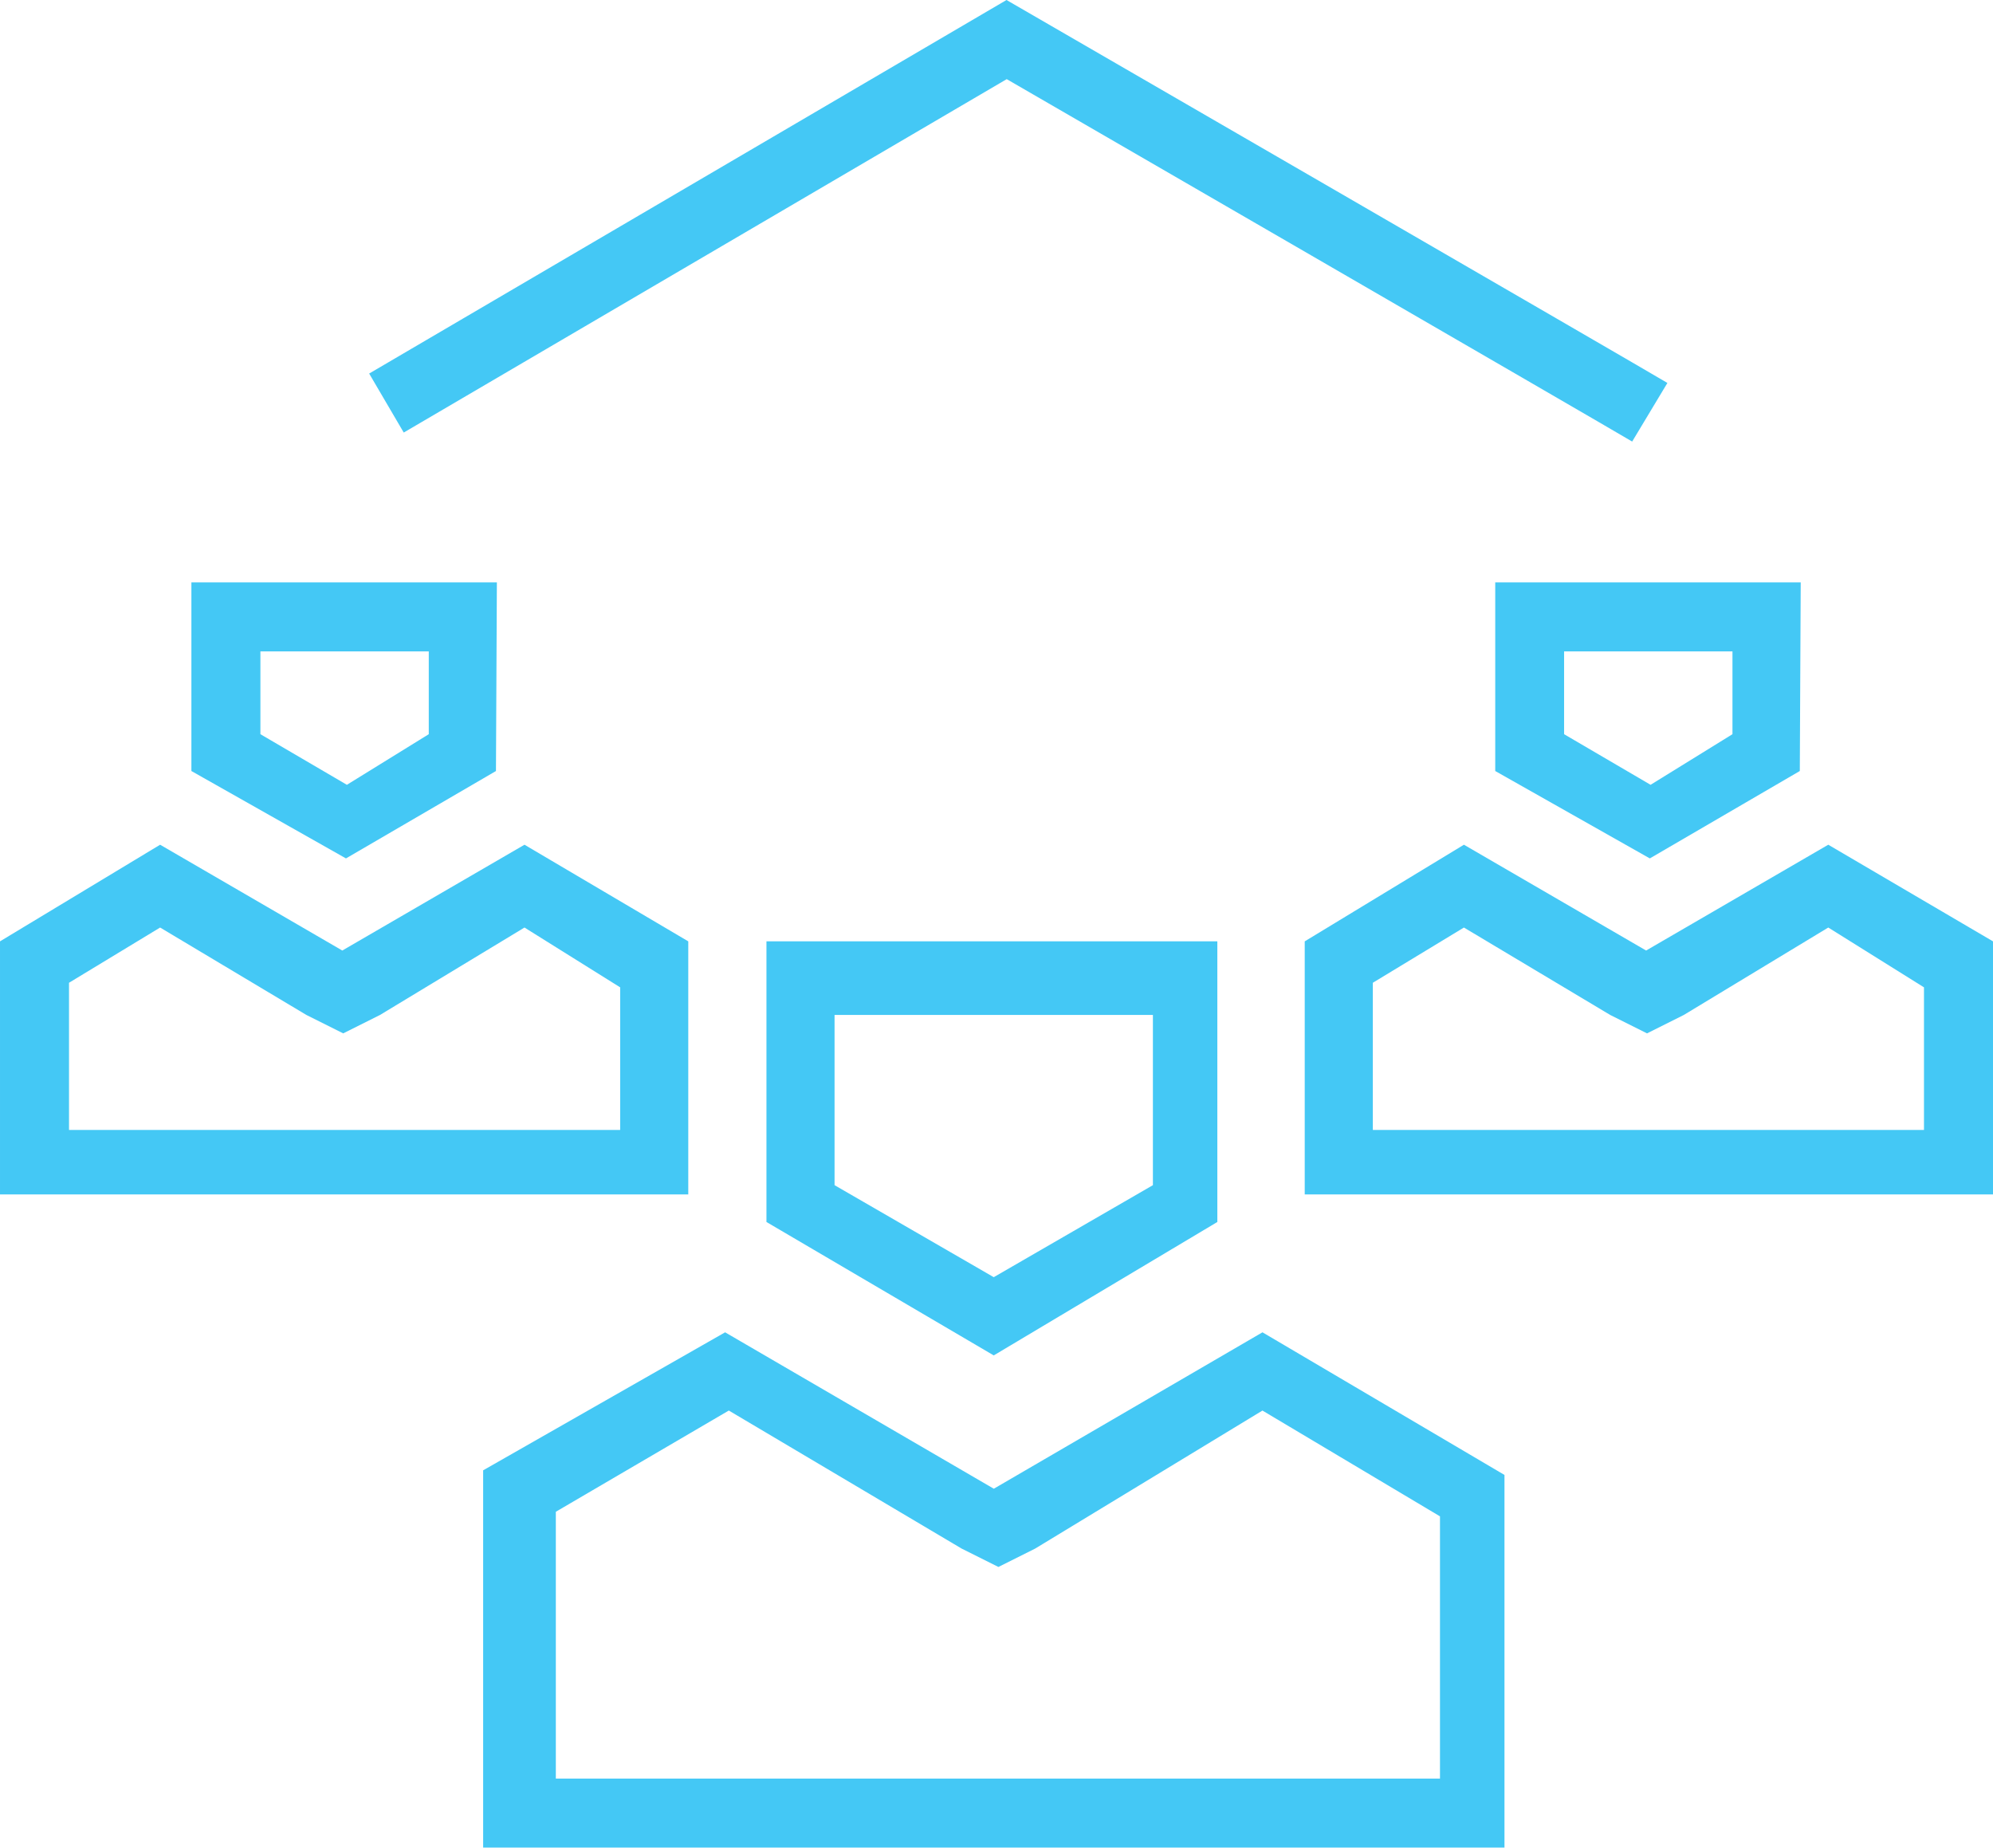
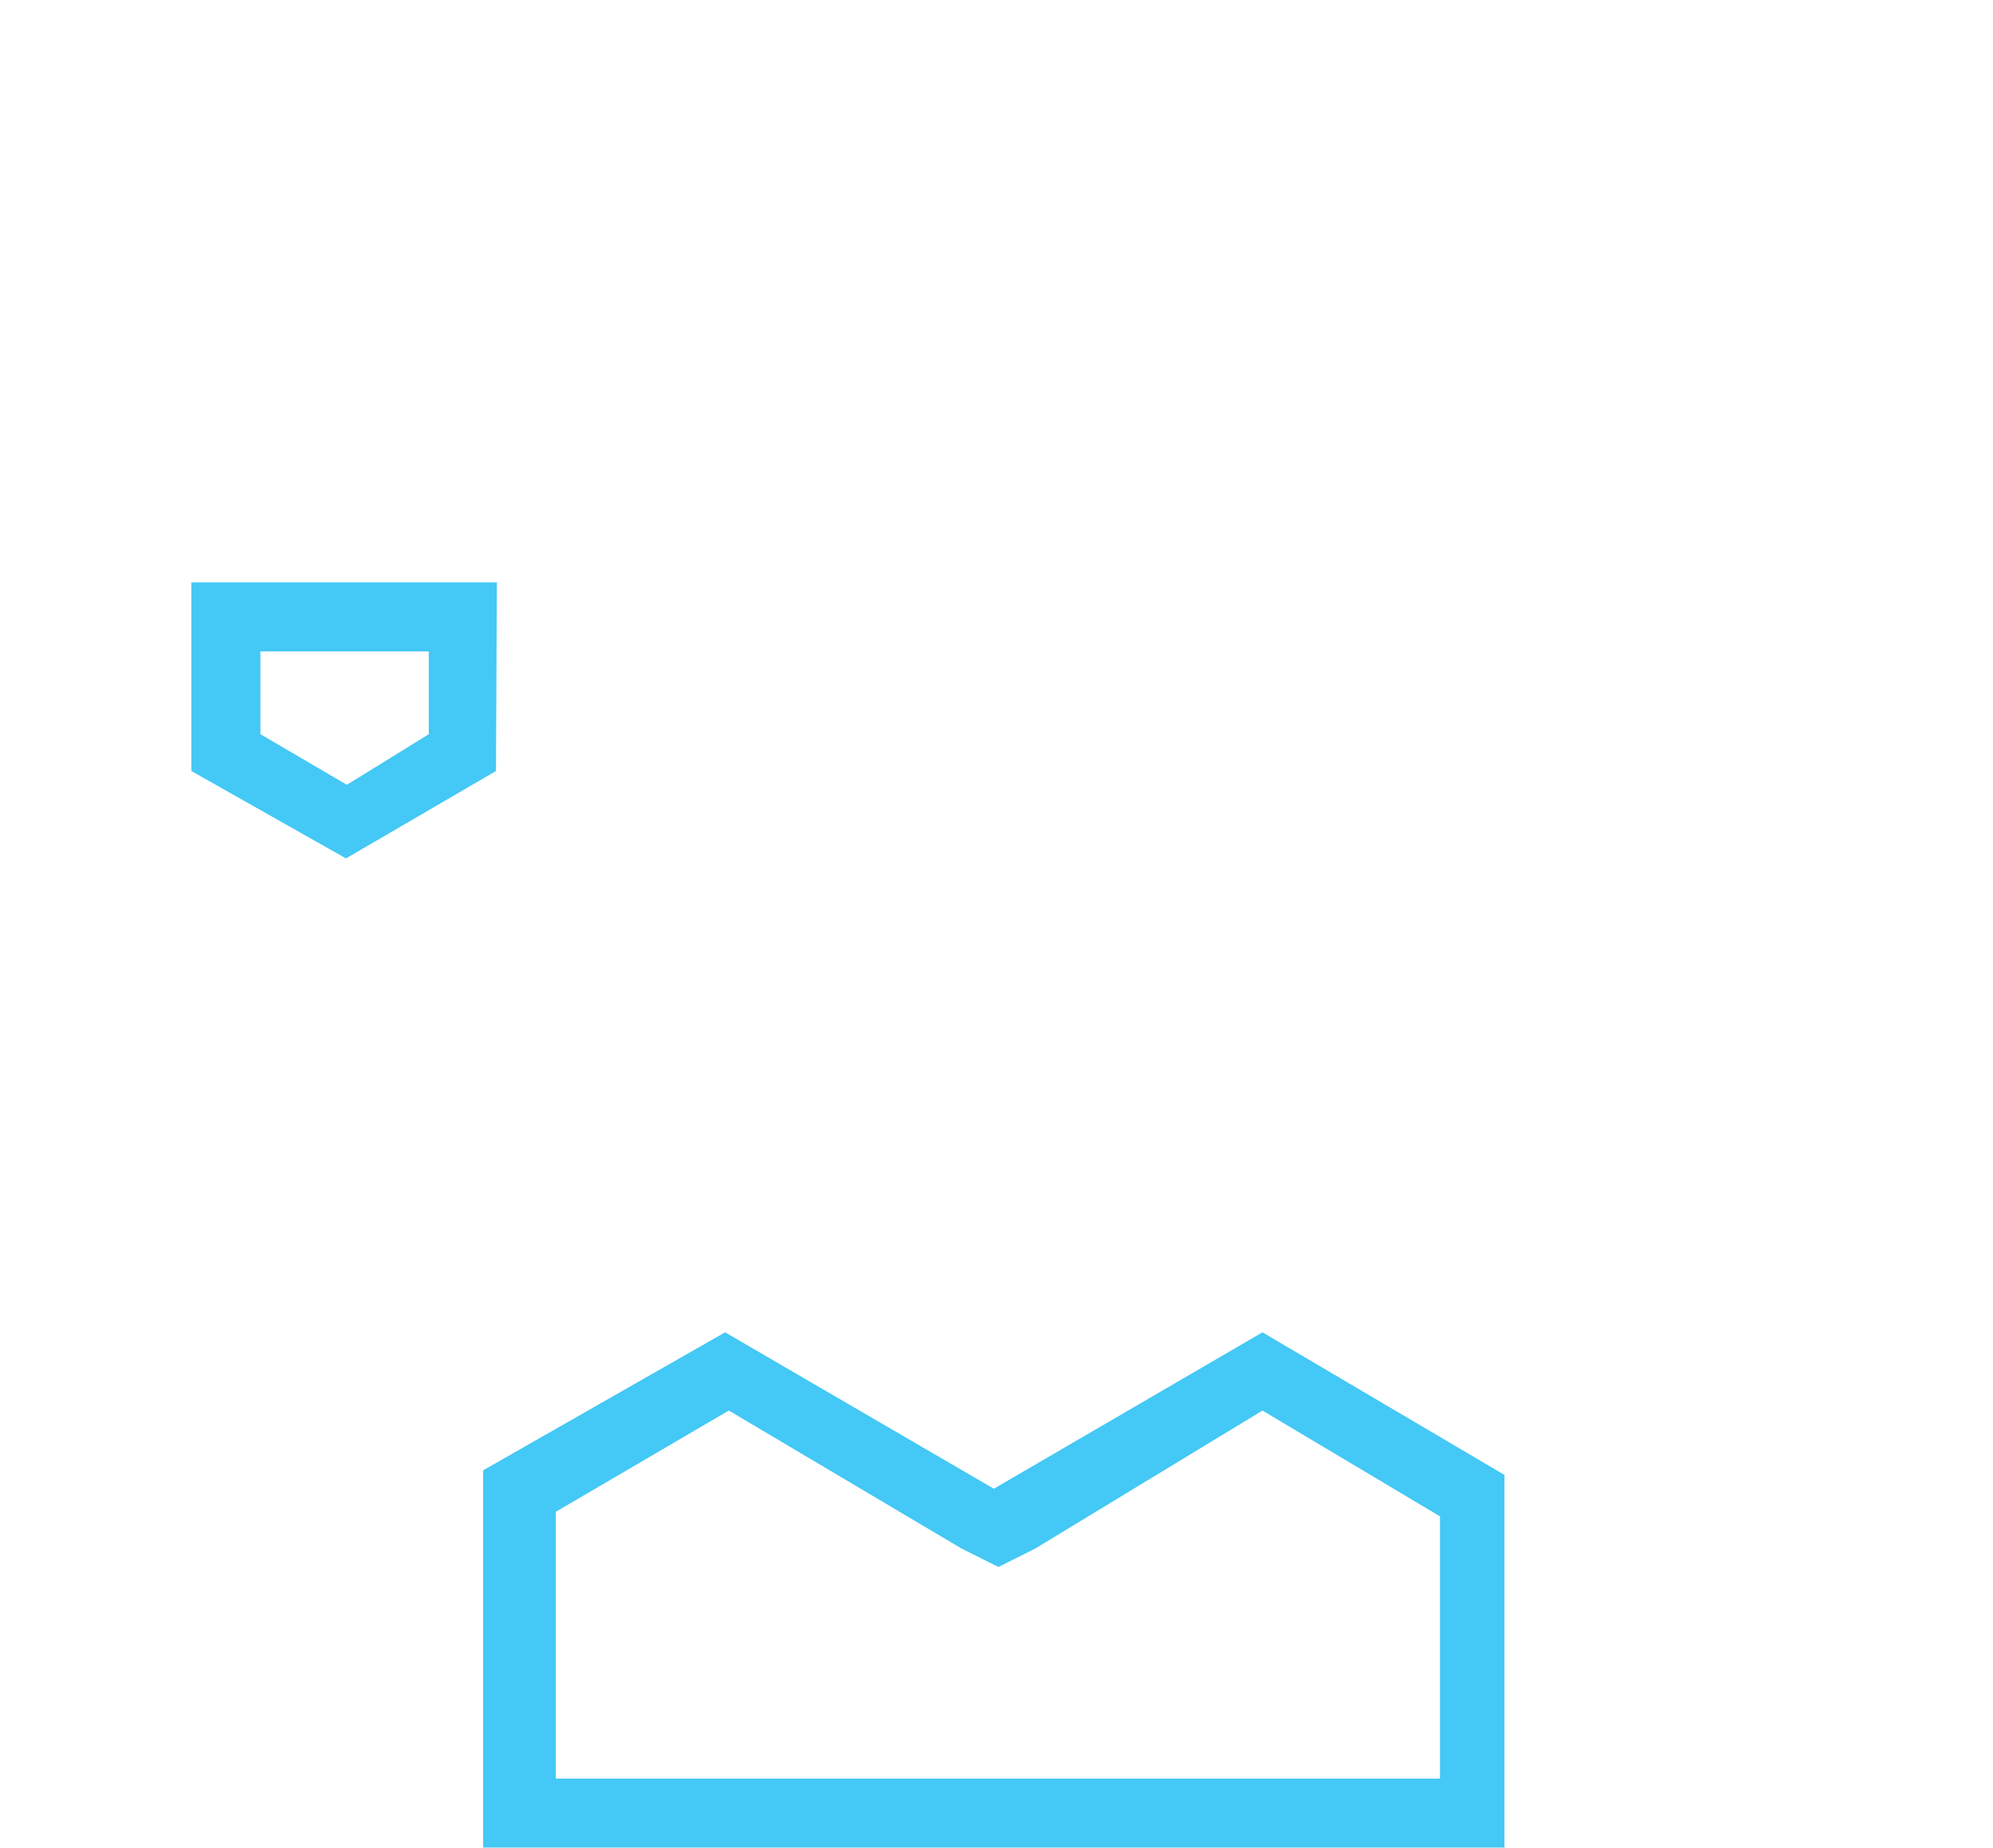
<svg xmlns="http://www.w3.org/2000/svg" width="63.01" height="58.413" viewBox="0 0 63.01 58.413">
  <g id="tahlel" transform="translate(-727.727 -1134.207)">
    <g id="Group_104" data-name="Group 104">
      <g id="Group_103" data-name="Group 103">
-         <path id="Path_163" data-name="Path 163" d="M779.886,1147.24c-.727-.437-20.334-11.782-20.334-11.782l-19.607,11.491" fill="none" stroke="#44c8f5" stroke-miterlimit="10" stroke-width="2.162" />
        <path id="Path_164" data-name="Path 164" d="M767.639,1178.8l5.614,3.345v8.291H745.3V1182l5.469-3.2,7.359,4.363,1.164.582,1.164-.582,7.185-4.363m0-2.473-8.494,4.945-8.495-4.945-7.65,4.363v11.927h32.29v-11.781Z" fill="#44c8f5" />
-         <path id="Path_165" data-name="Path 165" d="M764.177,1166.148v5.527l-5.032,2.909-5.033-2.909v-5.381h10.094m2.153-2.327h-14.4v8.872l7.186,4.218,7.069-4.218v-8.872Z" fill="#44c8f5" />
-         <path id="Path_166" data-name="Path 166" d="M744.309,1163.53l3.025,1.891v4.509H729.909v-4.654l2.88-1.746,4.625,2.764,1.164.582,1.163-.582,4.568-2.764m0-2.618-5.76,3.345-5.76-3.345-5.062,3.055v8h21.76v-8Z" fill="#44c8f5" />
        <path id="Path_167" data-name="Path 167" d="M741.283,1154.8v2.618l-2.589,1.6-2.734-1.6V1154.8h5.323m2.153-2.182h-9.658v5.964l4.887,2.763,4.742-2.763.029-5.964Z" fill="#44c8f5" />
-         <path id="Path_168" data-name="Path 168" d="M785.529,1163.53l3.026,1.891v4.509H771.13v-4.654l2.88-1.746,4.625,2.764,1.164.582,1.163-.582,4.567-2.764m0-2.618-5.759,3.345-5.76-3.345-5.033,3.055v8h21.76v-8Z" fill="#44c8f5" />
-         <path id="Path_169" data-name="Path 169" d="M782.5,1154.8v2.618l-2.589,1.6-2.734-1.6V1154.8H782.5m2.153-2.182H775v5.964l4.887,2.763,4.742-2.763.029-5.964Z" fill="#44c8f5" />
      </g>
    </g>
  </g>
</svg>